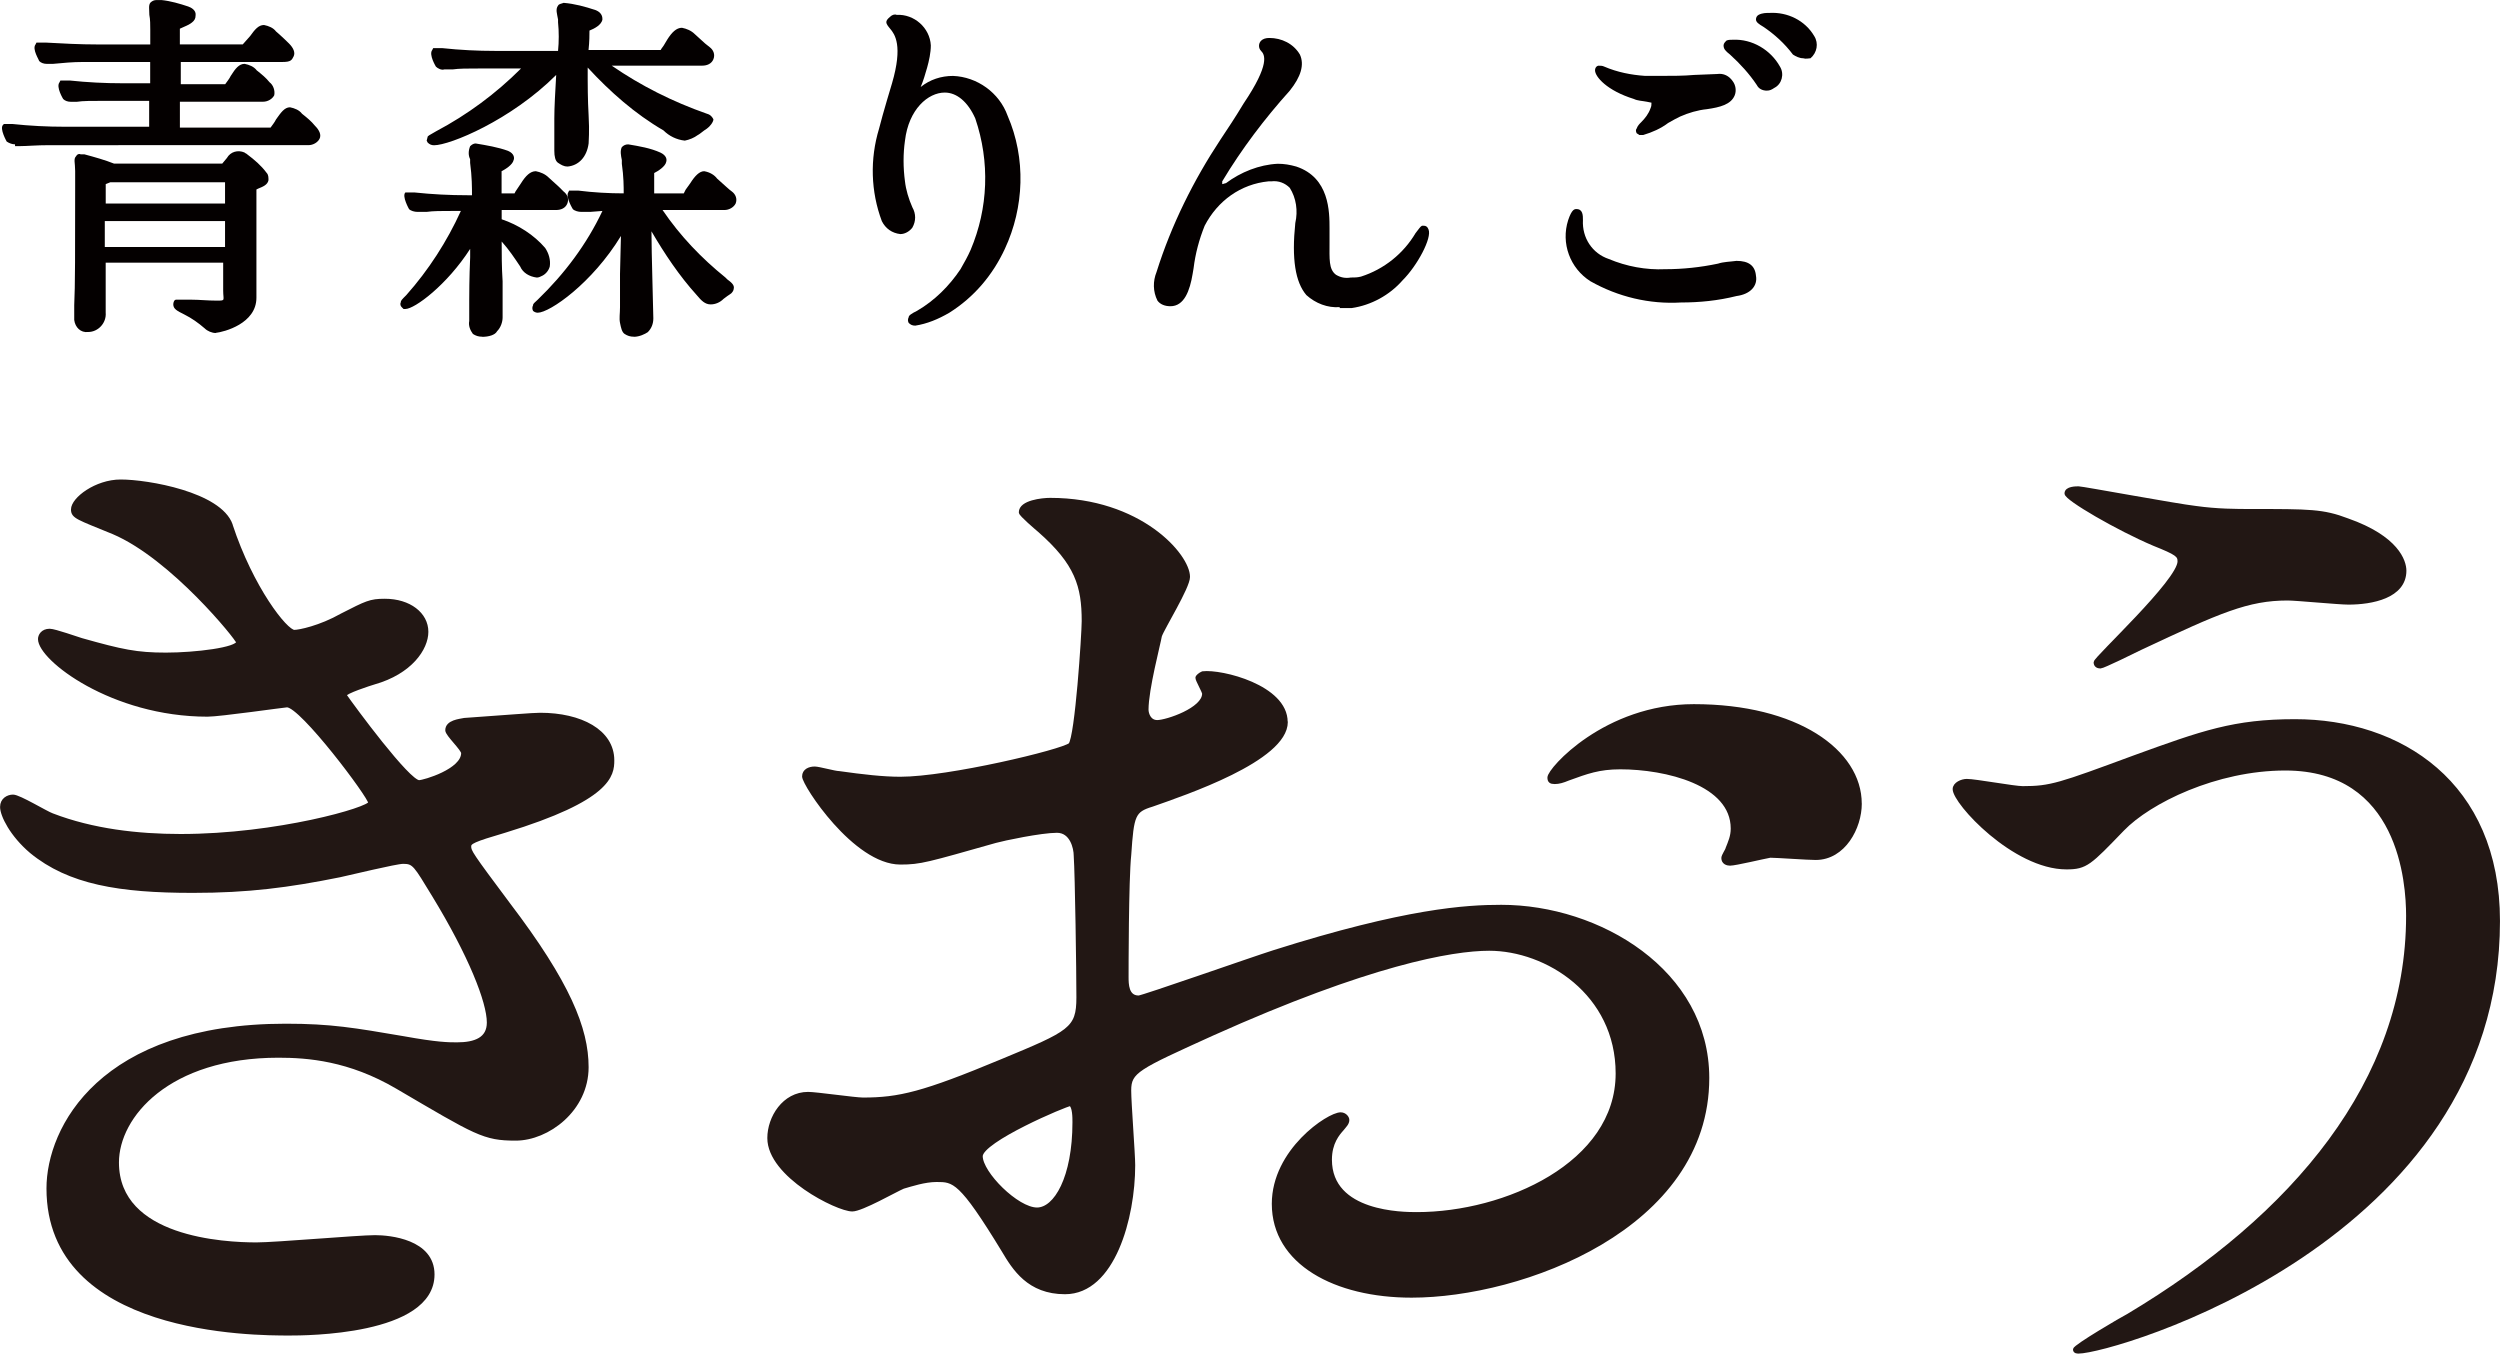
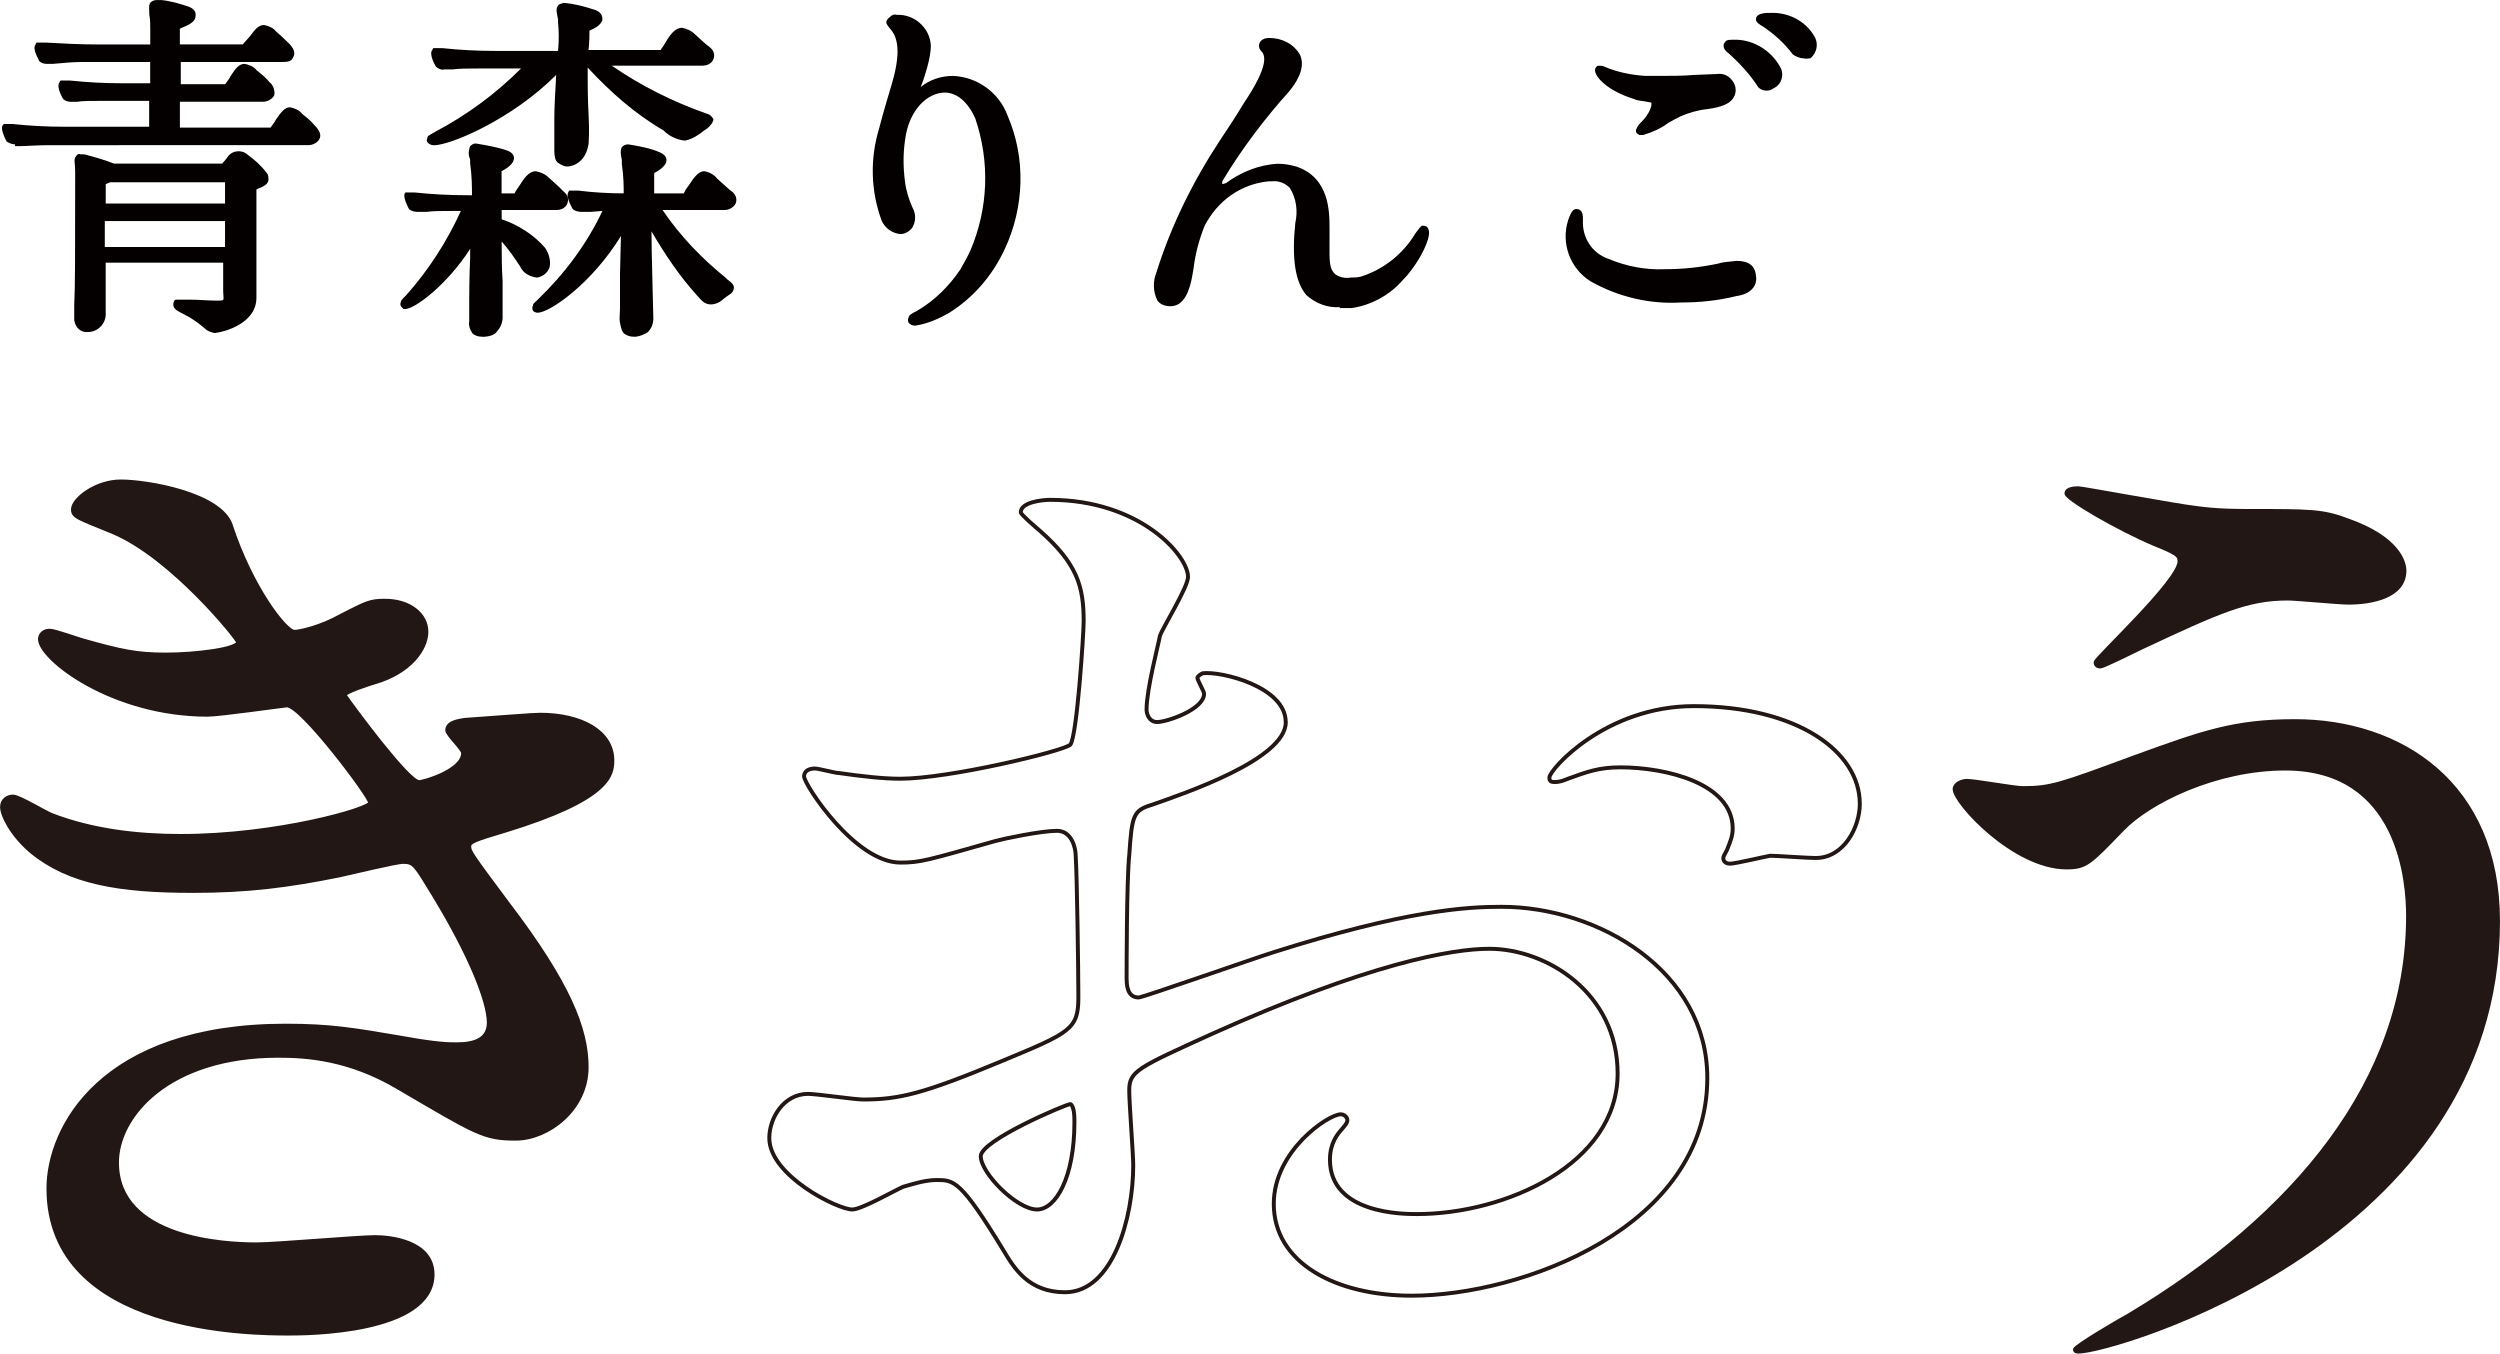
<svg xmlns="http://www.w3.org/2000/svg" id="_レイヤー_2" data-name="レイヤー 2" viewBox="0 0 588.78 318.78">
  <defs>
    <style>
      .cls-1 {
        fill: #040000;
      }

      .cls-2 {
        stroke-width: .93px;
      }

      .cls-2, .cls-3 {
        fill: none;
        stroke: #221714;
        stroke-linecap: round;
        stroke-linejoin: round;
      }

      .cls-3 {
        stroke-width: .93px;
      }

      .cls-4 {
        fill: #221714;
      }
    </style>
  </defs>
  <g id="_レイヤー_1-2" data-name="レイヤー 1">
    <g>
      <path class="cls-4" d="M54.33,123.67c4.9,14.89,12.96,25.14,14.98,25.14,1.15,0,6.05-.97,11.24-3.91,5.76-2.93,6.63-3.42,10.08-3.42,5.76,0,9.79,3.17,9.79,7.32,0,3.91-3.74,9.52-12.38,11.96-.86.25-6.91,2.2-6.91,2.93,2.02,2.93,14.98,20.51,17.57,20.51,1.15,0,10.37-2.69,10.37-6.84,0-.97-3.74-4.39-3.74-5.37,0-1.96,2.88-2.2,4.03-2.44,10.37-.73,16.13-1.22,17.86-1.22,9.51,0,16.99,3.91,16.99,10.74,0,3.42-.57,9.03-25.35,16.6-7.49,2.2-8.35,2.68-8.35,3.66,0,1.22.29,1.71,9.22,13.67,14.11,18.55,18.43,29.3,18.43,38.33,0,10.01-9.21,16.84-16.71,16.84s-9.21-1.22-27.94-12.2c-11.24-6.59-21.03-7.33-27.94-7.33-25.93,0-38.02,14.16-38.02,25.14,0,18.07,25.35,19.29,32.84,19.29,4.61,0,23.91-1.71,27.94-1.71,3.46,0,13.54.98,13.54,8.79,0,13.92-30.25,13.92-33.71,13.92-8.35,0-56.75,0-56.75-34.18,0-14.17,12.38-38.33,55.88-38.33,10.66,0,16.13.97,27.66,2.93,8.06,1.46,10.66,1.46,12.68,1.46,4.32,0,7.49-1.22,7.49-5.13,0-4.88-4.32-15.87-12.96-30.03-4.32-7.08-4.61-7.81-7.2-7.81-1.73,0-12.68,2.69-14.98,3.17-12.1,2.44-21.6,3.67-34.57,3.67-17.29,0-29.1-1.96-38.02-9.28-4.61-3.9-6.91-8.54-6.91-10.5,0-1.71,1.44-2.44,2.59-2.44,1.44,0,7.78,3.91,9.22,4.4,9.51,3.66,20.16,4.88,30.24,4.88,22.76,0,44.66-6.35,44.66-7.81s-16.13-22.95-19.59-22.95c-.58,0-15.85,2.2-18.72,2.2-22.47,0-39.47-13.18-39.47-17.82,0-.73.58-1.96,2.3-1.96,1.15,0,6.63,1.96,7.49,2.2,9.51,2.68,12.96,3.42,19.87,3.42s17-1.22,17-2.93c0-.73-15.55-20.02-29.38-25.88-8.35-3.42-9.51-3.66-9.51-5.37,0-2.44,5.48-6.59,11.24-6.59,6.34,0,23.33,2.93,25.92,10.25" />
      <path class="cls-3" d="M54.33,123.67c4.9,14.89,12.96,25.14,14.98,25.14,1.15,0,6.05-.97,11.24-3.91,5.76-2.93,6.63-3.42,10.08-3.42,5.76,0,9.79,3.17,9.79,7.32,0,3.91-3.74,9.52-12.38,11.96-.86.25-6.91,2.2-6.91,2.93,2.02,2.93,14.98,20.51,17.57,20.51,1.15,0,10.37-2.69,10.37-6.84,0-.97-3.74-4.39-3.74-5.37,0-1.96,2.88-2.2,4.03-2.44,10.37-.73,16.13-1.22,17.86-1.22,9.51,0,16.99,3.91,16.99,10.74,0,3.42-.57,9.03-25.35,16.6-7.49,2.2-8.35,2.68-8.35,3.66,0,1.22.29,1.71,9.22,13.67,14.11,18.55,18.43,29.3,18.43,38.33,0,10.01-9.21,16.84-16.71,16.84s-9.21-1.22-27.94-12.2c-11.24-6.59-21.03-7.33-27.94-7.33-25.93,0-38.02,14.16-38.02,25.14,0,18.07,25.35,19.29,32.84,19.29,4.61,0,23.91-1.71,27.94-1.71,3.46,0,13.54.98,13.54,8.79,0,13.92-30.25,13.92-33.71,13.92-8.35,0-56.75,0-56.75-34.18,0-14.17,12.38-38.33,55.88-38.33,10.66,0,16.13.97,27.66,2.93,8.06,1.46,10.66,1.46,12.68,1.46,4.32,0,7.49-1.22,7.49-5.13,0-4.88-4.32-15.87-12.96-30.03-4.32-7.08-4.61-7.81-7.2-7.81-1.73,0-12.68,2.69-14.98,3.17-12.1,2.44-21.6,3.67-34.57,3.67-17.29,0-29.1-1.96-38.02-9.28-4.61-3.9-6.91-8.54-6.91-10.5,0-1.71,1.44-2.44,2.59-2.44,1.44,0,7.78,3.91,9.22,4.4,9.51,3.66,20.16,4.88,30.24,4.88,22.76,0,44.66-6.35,44.66-7.81s-16.13-22.95-19.59-22.95c-.58,0-15.85,2.2-18.72,2.2-22.47,0-39.47-13.18-39.47-17.82,0-.73.58-1.96,2.3-1.96,1.15,0,6.63,1.96,7.49,2.2,9.51,2.68,12.96,3.42,19.87,3.42s17-1.22,17-2.93c0-.73-15.55-20.02-29.38-25.88-8.35-3.42-9.51-3.66-9.51-5.37,0-2.44,5.48-6.59,11.24-6.59,6.34,0,23.33,2.93,25.92,10.25Z" />
      <path class="cls-4" d="M588.31,216.9c0,75.45-91.04,101.42-98.77,101.42-.29,0-.86,0-.86-.49,0-.72,11.17-7.28,12.6-8,38.93-23.29,65.85-55.08,65.85-94.13,0-7.76-1.72-34.7-28.92-34.7-16.32,0-32.06,7.76-38.36,14.31-7.73,8.01-8.59,8.98-13.17,8.98-12.31,0-26.34-15.28-26.34-18.44,0-1.21,1.72-1.94,2.86-1.94,2.01,0,11.17,1.7,13.17,1.7,6.59,0,8.59-.72,26.34-7.28,16.03-5.82,23.48-8.49,37.79-8.49,24.62,0,47.81,14.56,47.81,47.07M517.03,119.61c5.15.73,9.73.73,13.17.73,13.75,0,16.89,0,22.62,2.18,11.74,4.12,13.45,9.7,13.45,11.89,0,6.07-7.73,7.52-13.17,7.52-2.29,0-12.31-.97-14.32-.97-9.44,0-16.03,2.91-34.64,11.65-1.43.72-8.87,4.36-9.45,4.36s-1.15-.24-1.15-.97c0-.97,19.76-19.17,19.76-23.78,0-1.45-.57-1.94-6.01-4.12-8.59-3.64-20.61-10.67-20.61-11.89s2.29-1.21,2.87-1.21c.86,0,23.19,4.13,27.48,4.61" />
      <path class="cls-2" d="M588.31,216.9c0,75.45-91.04,101.42-98.77,101.42-.29,0-.86,0-.86-.49,0-.72,11.17-7.28,12.6-8,38.93-23.29,65.85-55.08,65.85-94.13,0-7.76-1.72-34.7-28.92-34.7-16.32,0-32.06,7.76-38.36,14.31-7.73,8.01-8.59,8.98-13.17,8.98-12.31,0-26.34-15.28-26.34-18.44,0-1.21,1.72-1.94,2.86-1.94,2.01,0,11.17,1.7,13.17,1.7,6.59,0,8.59-.72,26.34-7.28,16.03-5.82,23.48-8.49,37.79-8.49,24.62,0,47.81,14.56,47.81,47.07ZM517.03,119.61c5.15.73,9.73.73,13.17.73,13.75,0,16.89,0,22.62,2.18,11.74,4.12,13.45,9.7,13.45,11.89,0,6.07-7.73,7.52-13.17,7.52-2.29,0-12.31-.97-14.32-.97-9.44,0-16.03,2.91-34.64,11.65-1.43.72-8.87,4.36-9.45,4.36s-1.15-.24-1.15-.97c0-.97,19.76-19.17,19.76-23.78,0-1.45-.57-1.94-6.01-4.12-8.59-3.64-20.61-10.67-20.61-11.89s2.29-1.21,2.87-1.21c.86,0,23.19,4.13,27.48,4.61Z" />
-       <path class="cls-4" d="M302.83,170.04c0,8.81-23.95,16.82-31.51,19.49-4.41,1.34-4.73,2.41-5.36,11.75-.63,5.87-.63,27.5-.63,28.83,0,1.6,0,4.81,2.84,4.81.94,0,26.78-9.08,31.83-10.68,31.2-9.88,45.37-10.68,53.57-10.68,23,0,48.52,15.22,48.52,40.32,0,35.24-43.8,51.27-69.64,51.27-17.96,0-32.46-7.75-32.46-21.63,0-12.54,12.92-21.09,15.75-21.09.95,0,1.58.8,1.58,1.33,0,.8-.63,1.34-1.26,2.14-.95,1.07-2.84,3.2-2.84,7.21,0,12.82,17.33,12.82,20.48,12.82,20.8,0,47.27-11.75,47.27-33.11,0-18.95-16.7-29.37-30.25-29.37-8.83,0-28.36,3.47-65.23,20.02-17.64,8.01-19.54,8.81-19.54,13.35,0,2.93.94,14.95.94,17.62,0,12.28-4.73,29.9-16.07,29.9-8.51,0-11.97-5.61-14.5-9.88-10.08-16.55-11.65-16.55-15.75-16.55-2.83,0-5.98,1.06-7.88,1.6-1.89.8-9.77,5.34-11.97,5.34-3.47,0-19.54-8.01-19.54-16.82,0-4.81,3.47-10.41,9.14-10.41,1.89,0,11.03,1.33,12.92,1.33,8.51,0,14.18-1.33,32.77-9.08,16.07-6.67,17.96-7.48,17.96-14.95,0-6.14-.32-28.84-.63-33.38,0-1.87-.94-5.87-4.41-5.87-3.78,0-12.61,1.87-14.5,2.4-16.07,4.54-17.64,5.08-22.37,5.08-10.71,0-22.69-18.42-22.69-20.29,0-1.34,1.26-1.87,2.52-1.87.94,0,4.73,1.07,5.67,1.07,5.67.8,10.4,1.34,14.49,1.34,11.34,0,38.13-6.41,40.02-8.01,1.57-1.87,3.15-26.16,3.15-29.1,0-8.27-1.58-13.62-10.4-21.36-.63-.54-4.41-3.74-4.41-4.27,0-2.4,5.04-2.94,6.93-2.94,21.11,0,32.46,13.08,32.46,18.15,0,2.4-5.99,12.01-6.62,13.88-.31,1.87-3.15,12.55-3.15,17.36,0,1.07.63,2.94,2.52,2.94,2.21,0,11.03-2.94,11.03-6.68,0-.53-1.58-3.2-1.58-3.74,0-.27.63-.8,1.26-1.07,4.41-.53,19.54,3.21,19.54,11.48M230.98,272.3c0,4.01,8.51,12.55,13.24,12.55,4.41,0,8.82-7.48,8.82-20.56,0-1.07,0-3.74-.94-4.27-.95,0-21.12,8.54-21.12,12.28M438.01,189.26c0,5.61-3.78,12.81-10.4,12.81-1.89,0-9.14-.53-10.71-.53-1.58.27-8.2,1.87-9.46,1.87-.63,0-1.58-.27-1.58-1.34,0-.53.95-1.87.95-2.13.63-1.6,1.26-2.94,1.26-4.8,0-10.68-15.75-14.42-26.47-14.42-5.04,0-7.88,1.07-12.29,2.67-1.26.53-2.2.8-3.15.8s-1.26-.27-1.26-1.07c0-1.87,13.23-16.82,34.03-16.82,24.26,0,39.07,10.68,39.07,22.96" />
      <path class="cls-3" d="M302.83,170.04c0,8.81-23.95,16.82-31.51,19.49-4.41,1.34-4.73,2.41-5.36,11.75-.63,5.87-.63,27.5-.63,28.83,0,1.6,0,4.81,2.84,4.81.94,0,26.78-9.08,31.83-10.68,31.2-9.88,45.37-10.68,53.57-10.68,23,0,48.52,15.22,48.52,40.32,0,35.24-43.8,51.27-69.64,51.27-17.96,0-32.46-7.75-32.46-21.63,0-12.54,12.92-21.09,15.75-21.09.95,0,1.58.8,1.58,1.33,0,.8-.63,1.34-1.26,2.14-.95,1.07-2.84,3.2-2.84,7.21,0,12.82,17.33,12.82,20.48,12.82,20.8,0,47.27-11.75,47.27-33.11,0-18.95-16.7-29.37-30.25-29.37-8.83,0-28.36,3.47-65.23,20.02-17.64,8.01-19.54,8.81-19.54,13.35,0,2.93.94,14.95.94,17.62,0,12.28-4.73,29.9-16.07,29.9-8.51,0-11.97-5.61-14.5-9.88-10.08-16.55-11.65-16.55-15.75-16.55-2.83,0-5.98,1.06-7.88,1.6-1.89.8-9.77,5.34-11.97,5.34-3.47,0-19.54-8.01-19.54-16.82,0-4.81,3.47-10.41,9.14-10.41,1.89,0,11.03,1.33,12.92,1.33,8.51,0,14.18-1.33,32.77-9.08,16.07-6.67,17.96-7.48,17.96-14.95,0-6.14-.32-28.84-.63-33.38,0-1.87-.94-5.87-4.41-5.87-3.78,0-12.61,1.87-14.5,2.4-16.07,4.54-17.64,5.08-22.37,5.08-10.71,0-22.69-18.42-22.69-20.29,0-1.34,1.26-1.87,2.52-1.87.94,0,4.73,1.07,5.67,1.07,5.67.8,10.4,1.34,14.49,1.34,11.34,0,38.13-6.41,40.02-8.01,1.57-1.87,3.15-26.16,3.15-29.1,0-8.27-1.58-13.62-10.4-21.36-.63-.54-4.41-3.74-4.41-4.27,0-2.4,5.04-2.94,6.93-2.94,21.11,0,32.46,13.08,32.46,18.15,0,2.4-5.99,12.01-6.62,13.88-.31,1.87-3.15,12.55-3.15,17.36,0,1.07.63,2.94,2.52,2.94,2.21,0,11.03-2.94,11.03-6.68,0-.53-1.58-3.2-1.58-3.74,0-.27.63-.8,1.26-1.07,4.41-.53,19.54,3.21,19.54,11.48ZM230.98,272.3c0,4.01,8.51,12.55,13.24,12.55,4.41,0,8.82-7.48,8.82-20.56,0-1.07,0-3.74-.94-4.27-.95,0-21.12,8.54-21.12,12.28ZM438.01,189.26c0,5.61-3.78,12.81-10.4,12.81-1.89,0-9.14-.53-10.71-.53-1.58.27-8.2,1.87-9.46,1.87-.63,0-1.58-.27-1.58-1.34,0-.53.95-1.87.95-2.13.63-1.6,1.26-2.94,1.26-4.8,0-10.68-15.75-14.42-26.47-14.42-5.04,0-7.88,1.07-12.29,2.67-1.26.53-2.2.8-3.15.8s-1.26-.27-1.26-1.07c0-1.87,13.23-16.82,34.03-16.82,24.26,0,39.07,10.68,39.07,22.96Z" />
      <g>
        <path class="cls-1" d="M50.82,78.43c-.87,0-1.96-.44-2.61-1.09-1.52-1.31-3.05-2.4-4.79-3.27-1.74-.87-2.61-1.31-2.61-2.4,0-.44.22-1.09.65-1.09h3.7c1.74,0,3.7.22,5.88.22s1.52,0,1.52-2.4v-6.54h-27.67v11.76c.22,2.4-1.74,4.57-4.14,4.57h0c-1.74.22-3.05-1.09-3.27-2.83h0v-3.49c.22-4.14.22-13.07.22-28.1v-3.49c0-1.96-.44-2.83.22-3.49.22-.44.65-.65,1.09-.44h.87c2.4.65,4.79,1.31,6.97,2.18h25.49l1.09-1.31c.87-1.52,2.61-1.96,4.14-1.31.22.22.44.22.65.44,1.74,1.31,3.27,2.61,4.57,4.36.44.44.44,1.09.44,1.74-.22,1.09-1.31,1.52-2.4,1.96l-.44.22v25.49c0,6.1-7.62,8.06-9.59,8.28h0ZM53,58.17v-6.1h-28.32v6.1h28.32ZM53,47.93v-5.01h-27.01c-.44.22-.65.22-1.09.44v4.57h28.1ZM3.54,33.99c-.65,0-1.31-.22-1.96-.65,0,0-1.74-3.05-.87-3.92l.22-.22h1.96c4.14.44,8.28.65,12.42.65h19.82v-6.1h-10.02c-3.49,0-5.66,0-6.97.22h-1.52c-.65,0-1.31-.22-1.74-.65,0,0-1.74-2.83-.87-3.92l.22-.44h2.18c4.14.44,8.28.65,12.42.65h6.54v-5.01h-15.9c-2.4,0-4.57.22-6.97.44h-1.52c-.65,0-1.31-.22-1.74-.65,0-.22-1.74-2.83-.87-3.92l.22-.44h2.18c3.92.22,8.06.44,12.2.44h12.42v-3.49c0-1.09,0-2.4-.22-3.49,0-1.31-.22-2.18.22-2.83.44-.44.87-.65,1.52-.65h1.09c2.18.22,4.36.87,6.32,1.52.65.22,1.96.87,1.74,2.18,0,1.31-1.09,1.96-3.7,3.05v3.7h14.81l1.74-1.96c1.09-1.52,1.96-2.61,3.27-2.61,1.09.22,2.18.65,2.83,1.52,1.52,1.31,2.61,2.4,3.05,2.83,1.09,1.09,1.52,2.18,1.09,3.05s-.65,1.31-2.61,1.31h-23.96v5.23h10.46c.44-.65.87-1.09,1.31-1.96,1.09-1.74,1.96-2.83,3.27-2.83,1.09.22,2.18.65,2.83,1.52,1.09.87,2.18,1.74,3.05,2.83.87.65,1.31,1.96,1.09,3.05-.44.87-1.52,1.52-2.61,1.52h-19.61v6.1h21.35c.44-.65.87-1.09,1.31-1.96,1.09-1.52,1.96-2.83,3.27-2.83,1.09.22,2.18.65,2.83,1.52,1.09.87,2.18,1.74,3.05,2.83,1.09,1.09,1.52,2.18,1.09,3.05s-1.52,1.52-2.61,1.52H11.6c-3.05,0-5.23.22-6.75.22h-1.31v-.44Z" />
        <path class="cls-1" d="M149.29,79.3c-.87,0-1.52-.22-2.18-.65s-.87-1.52-1.09-2.61,0-2.18,0-3.7v-7.84l.22-8.93c-6.75,11.11-16.77,18.08-19.61,18.08-.44,0-.87-.22-1.09-.44-.22-.44-.22-.87,0-1.31,0-.44.44-.65,1.09-1.31,6.32-6.1,11.55-13.07,15.25-20.91l-2.83.22h-2.18c-.65,0-1.52-.22-1.96-.65,0,0-1.74-2.83-1.09-3.92l.22-.44h2.18c3.49.44,7.19.65,10.67.65,0-1.52,0-3.92-.44-6.97v-.87c-.22-1.09-.44-2.18,0-3.05.44-.44.87-.65,1.52-.65,2.61.44,5.23.87,7.62,1.96,1.31.65,1.52,1.52,1.31,2.18-.22,1.09-1.96,2.18-2.83,2.61v4.79h6.97l.44-.87,1.09-1.52c1.09-1.74,2.18-2.83,3.27-2.83,1.31.22,2.4.87,3.05,1.74,1.74,1.52,2.83,2.61,3.49,3.05.87.65,1.31,1.74.87,2.83-.44.87-1.52,1.52-2.61,1.52h-14.6c4.14,6.1,9.15,11.33,14.81,15.9l.44.44c.87.65,1.74,1.31,1.52,2.18,0,.44-.44,1.09-.87,1.31l-.65.44-.87.65c-.87.87-1.96,1.31-3.05,1.31-1.31,0-2.18-.87-3.27-2.18-4.14-4.57-7.62-9.8-10.67-15.03h0c0,5.01.44,18.74.44,20.48,0,1.31-.44,2.4-1.31,3.27-.65.44-1.96,1.09-3.27,1.09ZM113.56,79.3c-.87,0-1.52-.22-2.18-.65-.65-.87-1.09-1.96-.87-3.05v-5.01c0-.65,0-5.23.22-10.02v-1.96c-5.45,8.5-13.07,14.16-15.25,14.16h-.44l-.44-.44c-.22-.22-.44-.65-.22-1.09,0-.44.22-.65,1.31-1.74,5.23-5.88,9.59-12.64,12.85-19.82h-1.74c-2.83,0-4.79,0-6.32.22h-2.18c-.65,0-1.52-.22-1.96-.65,0,0-1.74-3.05-.87-3.92h2.18c4.14.44,8.28.65,12.42.65h1.09c0-1.74,0-4.36-.44-7.62v-.87c-.44-.87-.44-1.96,0-3.05.44-.44.87-.65,1.31-.65,2.61.44,5.23.87,7.62,1.74,1.52.65,1.52,1.74,1.31,2.18-.22,1.09-1.96,2.18-2.83,2.61v5.23h3.05l.22-.44,1.31-1.96c1.09-1.74,2.18-2.83,3.49-2.83,1.09.22,2.18.65,3.05,1.52l2.4,2.18,1.09,1.09c.87.65,1.31,1.74.87,2.83-.44,1.09-1.52,1.52-2.61,1.52h-12.85v2.18c3.92,1.31,7.62,3.7,10.24,6.75.87,1.31,1.31,2.83,1.09,4.36-.22.87-.87,1.74-1.74,2.18-.44.22-.87.44-1.31.44-1.74-.22-3.27-1.09-3.92-2.61-1.31-1.96-2.61-3.92-4.36-5.88,0,2.61,0,6.1.22,9.37v8.5c0,1.09-.44,2.4-1.31,3.27-.44.87-1.96,1.31-3.49,1.31h0ZM133.6,39.21c-.87,0-1.52-.44-2.18-.87-.65-.44-.87-1.52-.87-2.83v-7.62c0-2.61.22-6.32.44-10.24-10.67,10.67-25.05,16.56-28.76,16.56h0c-.65,0-1.09-.22-1.52-.65l-.22-.44.22-.87c0-.22.44-.44,1.96-1.31,7.41-3.92,14.16-8.93,20.04-14.81h-9.8c-2.83,0-4.79,0-6.32.22h-1.96c-.65.22-1.52-.22-1.96-.65,0,0-1.74-2.83-.87-3.92l.22-.44h2.18c4.14.44,8.28.65,12.42.65h14.81c.22-2.18.22-4.57,0-6.75v-.65c-.22-1.31-.65-2.4,0-3.27.22-.44.87-.44,1.31-.65,2.61.22,5.01.87,7.62,1.74,1.52.65,1.52,1.74,1.52,2.18-.22,1.31-1.96,2.18-3.05,2.61,0,.87,0,2.61-.22,4.57h16.99c.22-.44.65-.87.87-1.31l.65-1.09c1.09-1.74,2.18-2.83,3.49-2.83,1.09.22,2.18.65,3.05,1.52l2.4,2.18,1.09.87c.87.65,1.31,1.74.87,2.83-.44,1.09-1.52,1.52-2.61,1.52h-21.35c6.97,4.79,14.38,8.5,22.44,11.33.87.22,1.31.87,1.52,1.31,0,.65-.87,1.74-1.52,2.18l-.65.44c-.87.65-1.09.87-1.52,1.09-.87.65-1.96,1.09-3.05,1.31-1.96-.22-3.7-1.09-5.01-2.4-6.75-3.92-12.64-9.15-17.86-14.81v2.83c0,.44,0,4.79.22,8.5.22,3.7,0,6.1,0,6.54-.44,3.27-2.4,5.23-5.01,5.45h0Z" />
        <path class="cls-1" d="M215.52,76.69c-.65,0-1.09-.22-1.52-.65-.22-.44-.22-.87,0-1.31,0-.44.65-.87,1.96-1.52,4.14-2.4,7.62-5.88,10.24-9.8.87-1.52,1.74-3.05,2.4-4.57,4.14-9.8,4.57-20.7,1.09-30.94-1.74-3.92-4.36-6.1-7.19-6.1-3.92,0-8.5,3.92-9.37,11.33-.44,3.05-.44,6.32,0,9.59.22,1.96.87,4.14,1.74,6.1.87,1.52.87,3.27,0,4.79-.65.87-1.74,1.52-2.83,1.52-1.96-.22-3.49-1.31-4.36-3.05-2.61-6.97-2.83-14.6-.65-21.79.87-3.49,3.05-10.67,3.05-10.67,2.61-8.93.65-11.55-.44-12.85-1.09-1.31-1.31-1.74,0-2.83.44-.44,1.09-.65,1.52-.44,4.14-.22,7.84,3.05,8.06,7.19,0,1.74-.44,3.7-.87,5.23-.44,1.52-.87,3.05-1.52,4.57,2.18-1.74,4.79-2.61,7.62-2.61,5.66.22,10.89,3.92,12.85,9.37,4.36,10.02,3.92,21.57-.65,31.37-2.83,6.1-7.19,11.33-13.07,15.03-2.61,1.52-5.23,2.61-8.06,3.05Z" />
        <path class="cls-1" d="M315.51,72.33c-2.83.22-5.66-.87-7.84-2.83-2.61-3.05-3.49-8.5-2.61-16.99.65-2.83.22-5.88-1.31-8.28-1.09-1.09-2.61-1.74-4.36-1.52h-.65c-6.54.65-11.98,4.57-15.03,10.46-1.31,3.27-2.18,6.54-2.61,10.02l-.22,1.31c-.65,3.92-1.96,7.62-5.23,7.62-1.31,0-2.4-.44-3.05-1.31-1.09-2.18-1.09-4.57-.22-6.75,3.49-11.11,8.71-21.57,15.03-31.15,1.74-2.61,3.49-5.23,5.45-8.5,6.32-9.37,5.01-11.55,4.14-12.42-.65-.65-.65-1.74,0-2.4.44-.44,1.09-.65,1.96-.65,2.83,0,5.66,1.31,7.19,3.92,1.09,2.4.22,5.23-2.4,8.5-5.88,6.54-11.33,13.72-15.9,21.35v.65c.22,0,.65-.22.87-.22,3.49-2.61,7.84-4.36,12.2-4.57,1.52,0,2.83.22,4.36.65,7.84,2.61,7.84,10.67,7.84,14.6v3.27c0,3.92-.22,6.32,1.52,7.62,1.09.65,2.18.87,3.49.65.87,0,1.52,0,2.4-.22,5.45-1.74,10.02-5.45,12.85-10.24.87-1.09,1.09-1.52,1.52-1.74h.44c.44,0,.87.22,1.09.87.87,1.96-2.61,8.5-6.1,11.98-3.05,3.49-7.41,5.88-11.98,6.54h-2.83v-.22Z" />
        <path class="cls-1" d="M395.9,71.24c-7.41.44-14.81-1.31-21.35-5.01-4.79-3.05-6.97-8.93-5.23-14.38.87-2.61,1.52-2.61,1.96-2.61h0c1.52,0,1.52,1.52,1.52,2.61-.22,4.14,2.18,7.84,6.1,9.15,4.14,1.74,8.71,2.61,13.29,2.4,4.14,0,8.28-.44,12.42-1.31,1.31-.44,2.83-.44,4.36-.65,2.83,0,4.36,1.09,4.58,3.49.44,2.4-1.31,4.36-4.58,4.79-4.36,1.09-8.71,1.52-13.07,1.52ZM386.1,31.81l-.65-.44c-.22-.44-.22-.87,0-1.09.22-.65.65-1.09,1.09-1.52.87-.87,1.74-1.96,2.18-3.27.22-.44.22-.87.22-1.31l-1.09-.22c-1.09-.22-2.18-.22-3.05-.65-6.32-1.96-9.15-5.23-9.15-6.75,0-.65.44-1.09.87-1.09h0c.44,0,.87,0,1.31.22,3.05,1.31,6.32,1.96,9.59,2.18h3.7c2.61,0,5.45,0,7.84-.22l5.45-.22c1.52-.22,2.83.44,3.7,1.74.65.87.87,2.18.44,3.27-.87,2.18-3.49,2.83-6.54,3.27-2.18.22-4.36.87-6.32,1.74-.87.44-1.74.87-2.83,1.52-1.74,1.31-3.7,2.18-5.88,2.83h-.87ZM416.16,21.35c-1.09,0-1.96-.44-2.4-1.31-1.74-2.61-3.92-5.01-6.32-7.19-1.09-.87-1.52-1.31-1.52-2.18,0-.44.44-.87.65-1.09.44-.22.87-.22,1.52-.22,4.58-.22,8.93,2.4,11.11,6.32,1.09,1.74.44,4.14-1.31,5.01-.65.44-1.09.65-1.74.65ZM424.66,13.72c-.87,0-1.74-.44-2.4-.87-1.96-2.61-4.36-4.79-6.97-6.54-1.09-.65-1.74-1.09-1.74-1.74,0-.44.22-.87.65-1.09.87-.44,1.74-.44,2.61-.44,4.14-.22,8.28,1.74,10.46,5.45,1.09,1.74.65,3.92-.87,5.23-.44,0-1.09.22-1.74,0h0Z" />
      </g>
    </g>
  </g>
</svg>